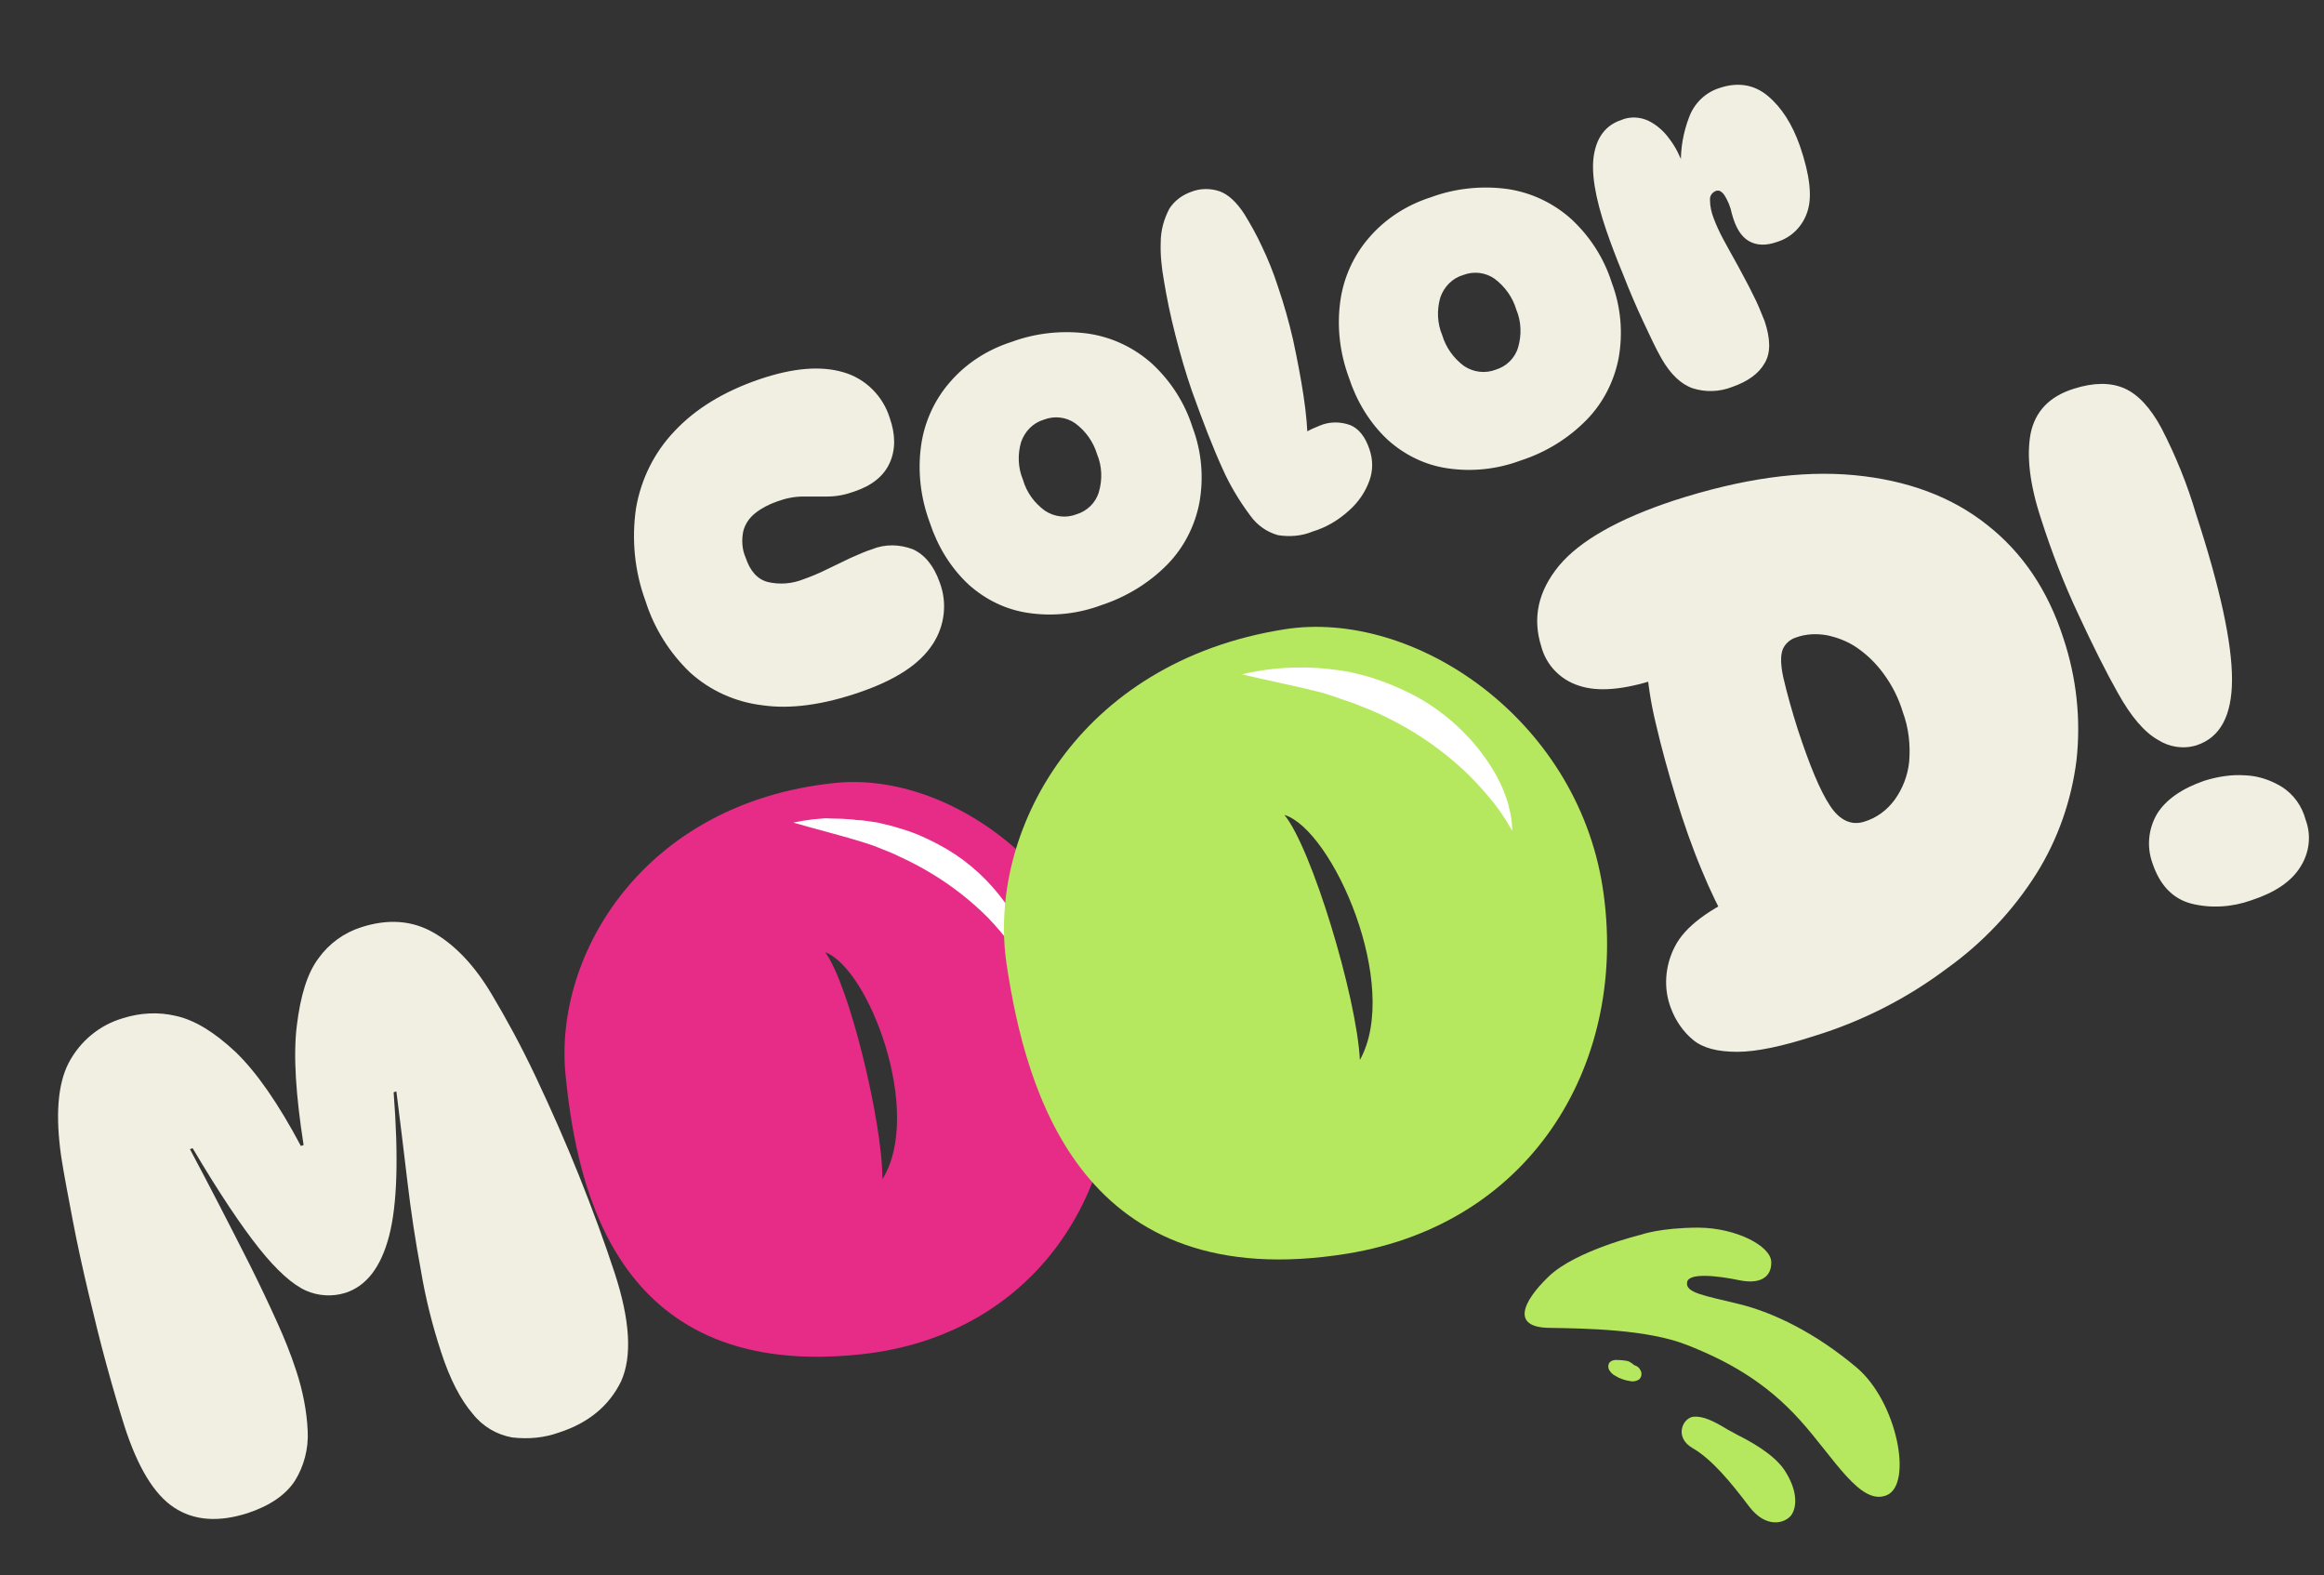
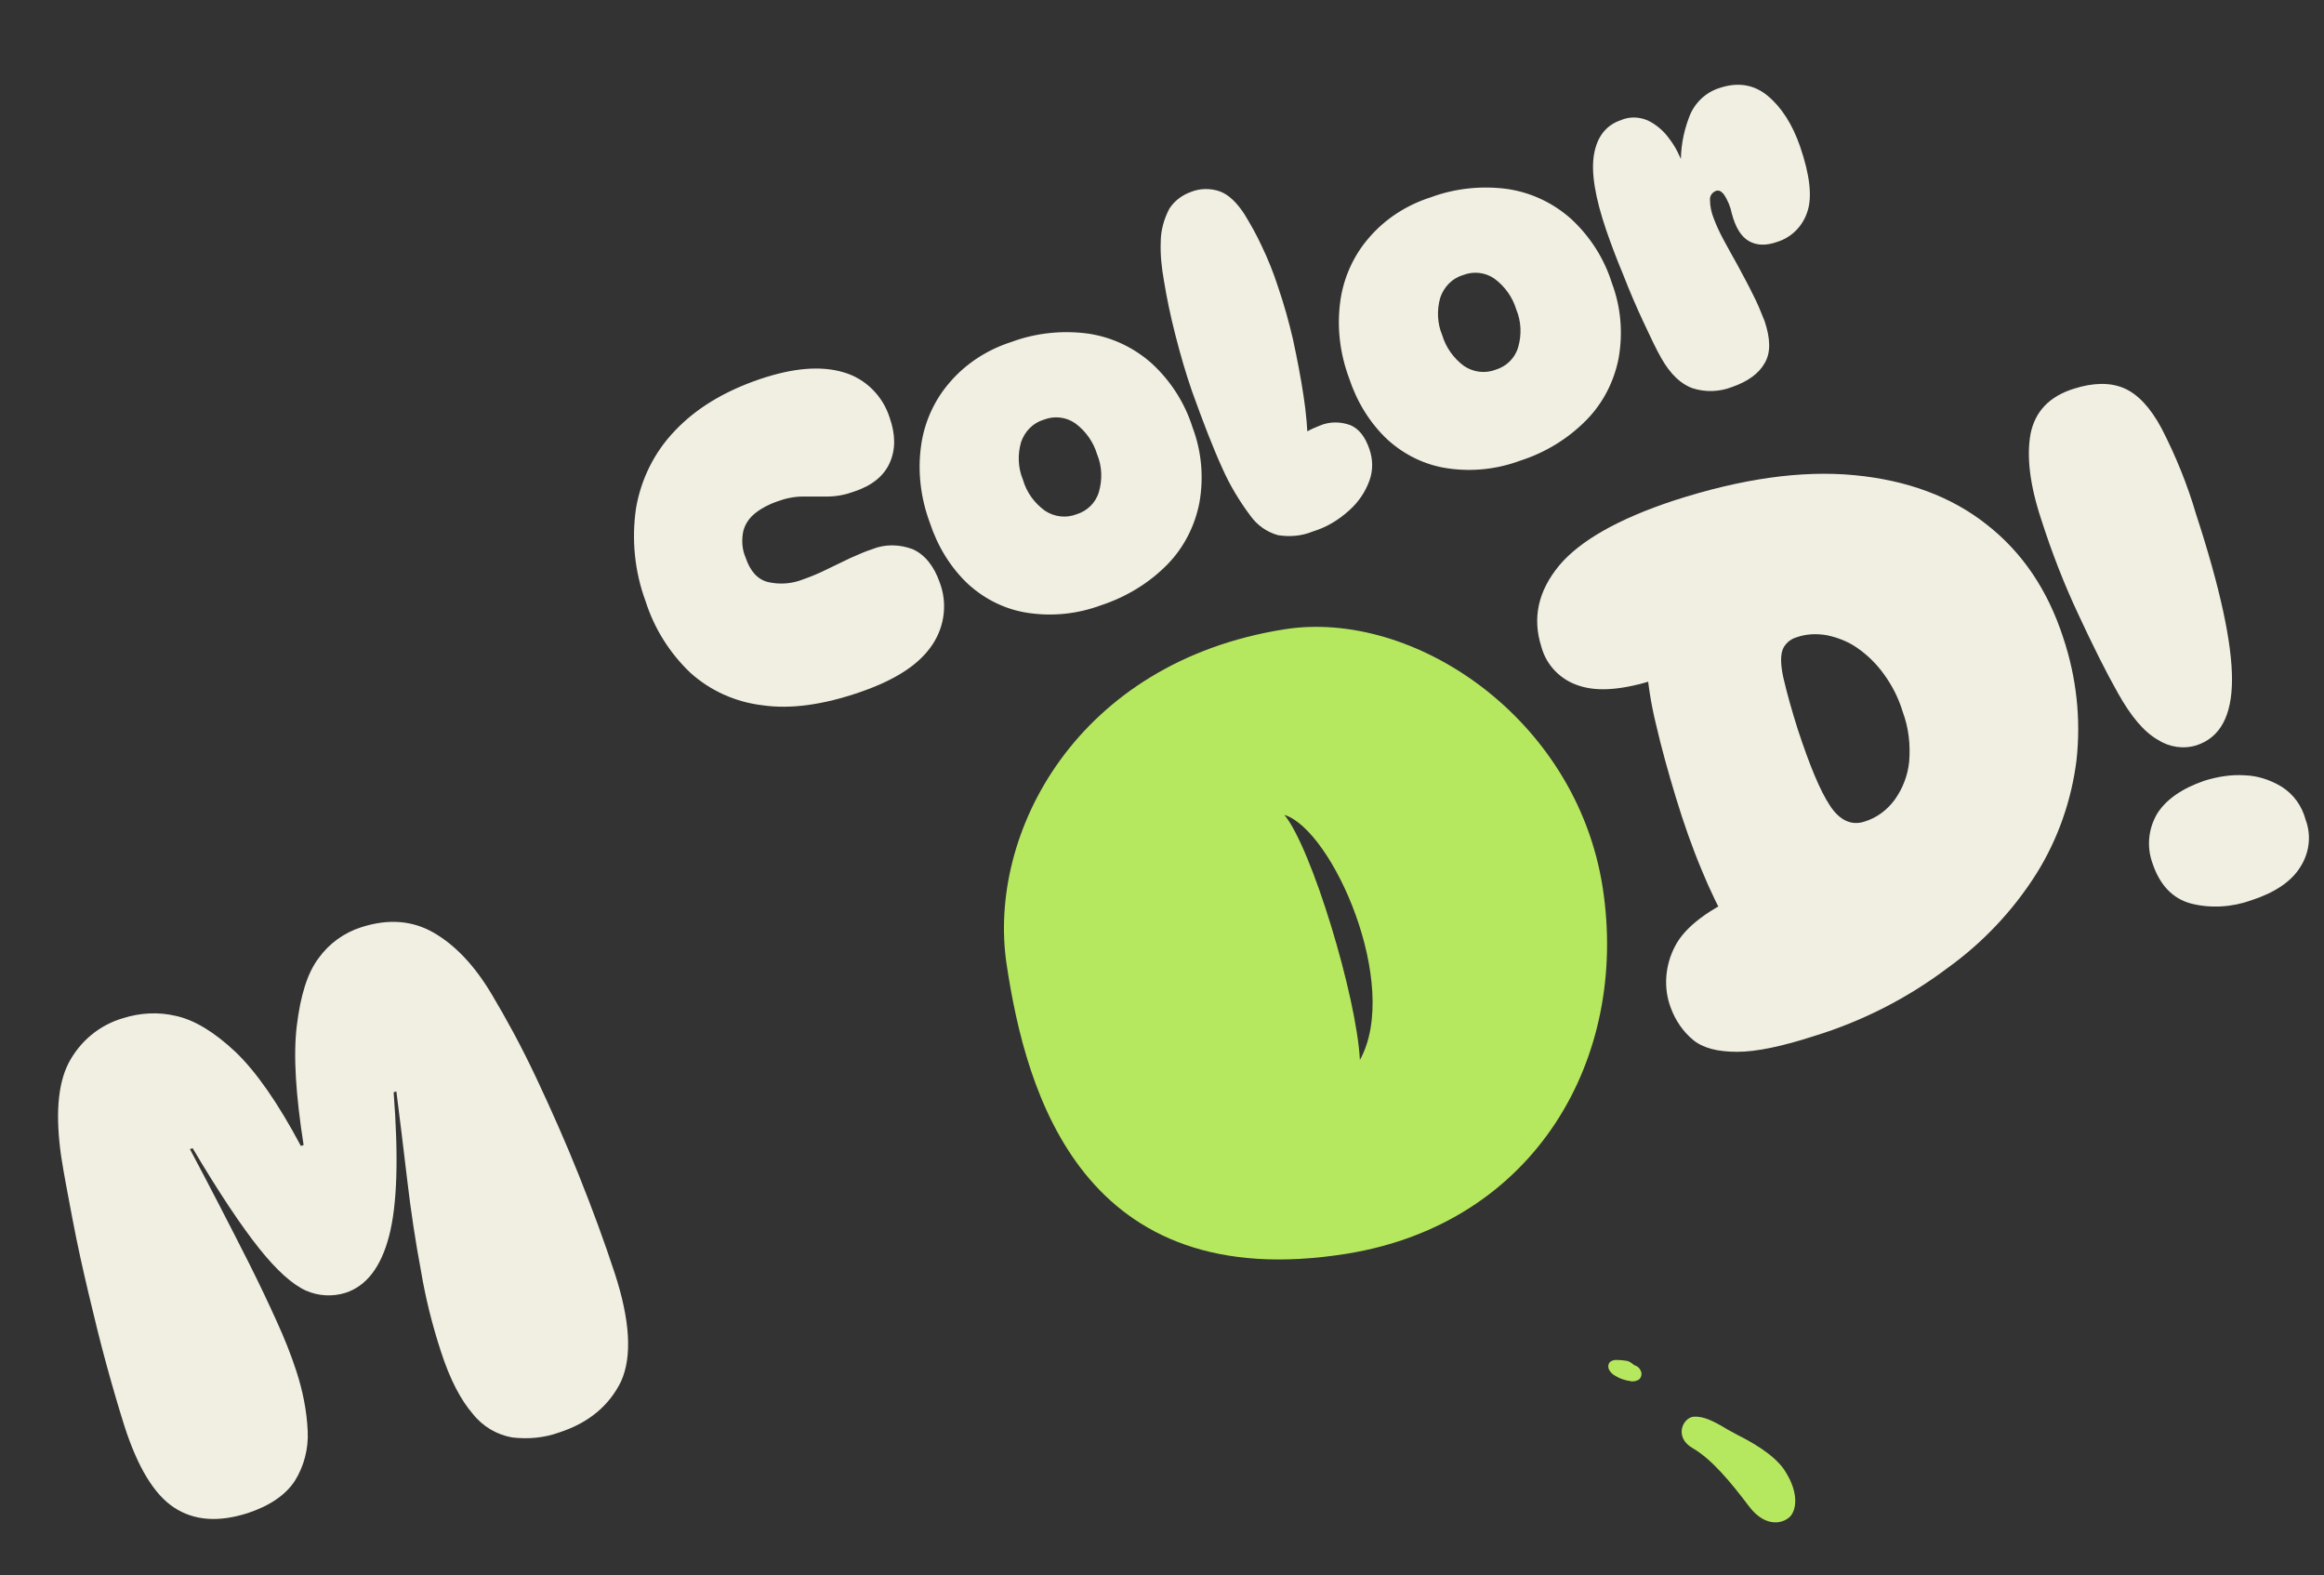
<svg xmlns="http://www.w3.org/2000/svg" version="1.1" id="Livello_1" x="0px" y="0px" viewBox="0 0 511.1 346.4" style="enable-background:new 0 0 511.1 346.4;" xml:space="preserve">
  <rect x="0" y="0" width="511.1" height="346.4" fill="#333333" stroke="none" />
  <style type="text/css">
	.st0{fill:#F1EFE1;}
	.st1{fill:#E72C88;}
	.st2{fill:#FFFFFF;}
	.st3{fill:#B6E85F;}
</style>
  <g id="Raggruppa_2761" transform="translate(13185.269 -10369.621)">
    <path id="Tracciato_33076" class="st0" d="M-13062.3,10684.6c-3.3,1.2-6.8,1.5-10.3,1.1c-3.4-0.6-6.5-2.4-8.7-5.2   c-2.6-3-5-7.5-7-13.7c-1.9-5.8-3.4-11.8-4.4-17.8c-1.2-6.4-2.2-13-3-19.8c-0.8-6.8-1.6-13.3-2.4-19.6l-0.6,0.2   c1.1,14.2,0.8,24.7-1,31.6c-1.8,6.9-5,11-9.6,12.5c-2.9,0.9-6,0.7-8.7-0.5c-2.9-1.3-6.4-4.4-10.3-9.3c-3.9-4.9-8.8-12.2-14.6-22   l-0.6,0.2c2,3.8,4.2,7.9,6.4,12.2c2.2,4.3,4.5,8.7,6.7,13.1c2.2,4.4,4.2,8.6,6,12.6c1.6,3.5,3.1,7.2,4.3,10.9   c1.4,4.3,2.3,8.7,2.5,13.2c0.2,3.8-0.8,7.7-2.8,10.9c-2,3.1-5.5,5.5-10.3,7.1c-6.5,2.1-11.9,1.7-16.3-1.2s-8-8.9-10.9-17.9   c-1.2-3.8-2.5-8.2-3.9-13.3c-1.4-5.1-2.7-10.4-4-15.9c-1.3-5.5-2.5-10.9-3.5-16.2c-1-5.3-1.9-9.9-2.5-13.8   c-1.3-9-0.8-15.9,1.6-20.6c2.5-4.8,6.8-8.4,12-9.9c3.8-1.2,7.8-1.4,11.6-0.5c4.1,0.9,8.4,3.5,13.1,7.9c4.6,4.4,9.4,11.3,14.4,20.7   l0.6-0.2c-1.7-10.9-2.3-19.6-1.5-26.2s2.3-11.6,4.8-14.9c2.3-3.2,5.6-5.6,9.4-6.8c5.9-1.9,11.2-1.5,15.9,1.2   c4.7,2.7,9,7.2,12.8,13.6c3.1,5.2,6.4,11.2,9.7,18.2c3.3,7,6.5,14.2,9.5,21.7s5.6,14.6,7.8,21.3c3.4,10.4,3.9,18.4,1.4,23.9   C-13051.3,10678.7-13055.8,10682.5-13062.3,10684.6z M-12786.2,10597.4c-7.1,2.3-12.8,3.5-17,3.5c-4.3,0-7.5-0.8-9.7-2.6   c-2.2-1.8-3.9-4.3-4.9-7c-1.7-4.4-1.3-9.4,0.9-13.6c2.2-4.3,7.5-8.3,15.9-11.9l-3.8,8.1c-2.3-4.2-4.4-8.5-6.2-12.9   c-2.1-5-4-10.4-5.7-16c-1.7-5.6-3.2-11-4.4-16.2c-1.1-4.5-1.8-9-2.1-13.6l19.1-5.4c-2.3,1.9-4.8,3.6-7.4,5   c-3.1,1.7-6.3,3.1-9.6,4.2c-7.1,2.3-12.7,2.8-16.9,1.4c-4.1-1.3-7.2-4.5-8.3-8.6c-2-6.3-0.7-12.2,3.9-17.8   c4.6-5.5,13.1-10.3,25.2-14.3c14.8-4.8,28-6.7,39.7-5.6c11.6,1.1,21.4,4.7,29.2,10.9c7.8,6.1,13.4,14.4,16.8,24.9   c2.9,8.7,3.9,17.8,2.9,26.9c-1.1,8.8-4.1,17.4-8.8,24.9c-5.1,8.1-11.8,15.2-19.6,20.8   C-12765.9,10589.2-12775.8,10594.2-12786.2,10597.4z M-12775.3,10550.3c2.7-0.8,5-2.5,6.7-4.8c1.8-2.5,2.9-5.4,3.2-8.4   c0.3-3.7-0.1-7.4-1.4-10.9c-0.9-3-2.3-5.8-4.2-8.4c-1.6-2.2-3.5-4.1-5.8-5.7c-2-1.4-4.3-2.3-6.7-2.8c-2.3-0.4-4.6-0.3-6.8,0.5   c-1.3,0.4-2.4,1.4-2.9,2.6c-0.5,1.3-0.5,3.3,0.1,6.1c0.9,3.9,2,7.7,3.2,11.5c2.6,7.9,4.9,13.5,7.1,16.8   C-12780.7,10550-12778.1,10551.2-12775.3,10550.3z M-12678.2,10549.9c1.3,3.5,0.8,7.3-1.2,10.4c-2,3.2-5.6,5.6-10.8,7.3   c-4.2,1.5-8.9,1.8-13.2,0.7c-4.1-1.1-6.9-4.1-8.5-8.9c-1.3-3.6-0.9-7.5,1-10.8c2-3.2,5.5-5.6,10.4-7.3c2.9-0.9,5.9-1.4,8.9-1.2   c2.9,0.1,5.6,1,8.1,2.5C-12680.8,10544.3-12679,10546.9-12678.2,10549.9L-12678.2,10549.9z M-12729.2,10455.1   c4.4-1.4,8.1-1.4,11.1-0.1s5.8,4.3,8.2,8.8c3.1,6,5.7,12.4,7.6,18.9c5.3,16.2,7.9,28.3,7.9,36.3c0,8-2.6,12.8-7.8,14.5   c-2.9,0.9-6,0.4-8.5-1.2c-3-1.7-5.9-5.1-8.8-10.3c-2.6-4.6-5.5-10.4-8.7-17.3c-3.2-6.8-5.9-13.8-8.2-21c-2.5-7.6-3.2-13.8-2.3-18.7   C-12737.7,10460.1-12734.6,10456.8-12729.2,10455.1L-12729.2,10455.1z" />
    <path id="Tracciato_33077" class="st0" d="M-12996.1,10521.8c-8.1,2.8-15.3,3.8-21.5,2.9c-5.9-0.7-11.5-3.2-15.9-7.2   c-4.5-4.3-7.9-9.7-9.8-15.7c-2.4-6.5-3.1-13.5-2.1-20.4c1.1-6.4,4-12.3,8.5-17c4.6-4.9,10.8-8.7,18.7-11.4c7.4-2.5,13.5-3,18.5-1.5   c4.8,1.4,8.6,5.2,10.1,10c1.3,3.7,1.3,7,0,9.9c-1.3,2.9-3.9,5-7.8,6.3c-1.9,0.7-3.9,1.1-5.9,1.1c-1.8,0-3.5,0-5.3,0   c-2,0-3.9,0.4-5.8,1.1c-1.7,0.6-3.3,1.4-4.7,2.5c-1.3,1-2.3,2.4-2.7,4c-0.4,1.9-0.3,4,0.5,5.8c1,3,2.6,4.8,4.9,5.4   c2.6,0.6,5.3,0.4,7.8-0.6c1.7-0.6,3.4-1.3,5-2.1c1.8-0.9,3.6-1.7,5.4-2.6c1.8-0.8,3.4-1.5,4.7-1.9c2.9-1.2,6.1-1.1,9,0   c2.6,1.2,4.6,3.6,5.9,7.3c1.7,4.5,1.1,9.5-1.5,13.5C-12983,10515.7-12988.3,10519.1-12996.1,10521.8z M-12943.1,10502.7   c-5.1,1.9-10.6,2.5-16,1.7c-4.9-0.7-9.4-2.9-13.1-6.2c-4-3.7-6.9-8.5-8.6-13.7c-2-5.4-2.7-11.2-1.9-16.9c0.7-5.1,2.9-10,6.3-13.9   c3.6-4.2,8.3-7.2,13.6-8.9c5.4-2,11.3-2.6,17-1.8c5.2,0.8,10,3.1,13.9,6.6c4.1,3.8,7.2,8.6,8.9,14c2,5.3,2.5,11,1.5,16.6   c-1,5.1-3.4,9.8-7,13.5C-12932.5,10497.8-12937.6,10500.9-12943.1,10502.7z M-12948.5,10482.7c2.3-0.7,4.2-2.5,4.9-4.9   c0.8-2.7,0.7-5.7-0.4-8.3c-0.8-2.7-2.5-5.1-4.8-6.8c-2-1.4-4.6-1.7-6.9-0.8c-2.4,0.7-4.2,2.6-5,4.9c-0.8,2.7-0.7,5.7,0.4,8.3   c0.8,2.8,2.5,5.1,4.8,6.8C-12953.4,10483.3-12950.8,10483.6-12948.5,10482.7z M-12896.6,10486.5c-2.4,1-5,1.2-7.6,0.8   c-2.5-0.7-4.6-2.2-6.1-4.3c-2.4-3.2-4.5-6.7-6.1-10.3c-2.1-4.6-4.3-10.3-6.7-17c-1.4-4-2.6-8.2-3.7-12.5c-1.1-4.3-1.9-8.2-2.5-11.9   c-0.5-2.8-0.8-5.6-0.7-8.4c0-2.6,0.7-5.1,1.9-7.4c1.1-1.7,2.8-3,4.8-3.7c2-0.8,4.3-0.8,6.3-0.1c1.9,0.7,3.7,2.4,5.4,5   c1.4,2.3,2.7,4.6,3.8,7c1.4,2.9,2.6,5.9,3.6,9c1.3,3.8,2.4,7.7,3.3,11.6c0.9,4.2,1.7,8.3,2.3,12.3c0.6,3.8,0.9,7.6,1,11.4l-8.3,3.8   c1.4-2,3.1-3.8,5-5.3c1.8-1.4,3.8-2.5,5.9-3.3c2.1-0.9,4.5-0.9,6.7-0.1c1.9,0.8,3.3,2.6,4.2,5.3c0.8,2.3,0.8,4.7,0,6.9   c-0.9,2.5-2.4,4.7-4.4,6.5C-12890.9,10484-12893.6,10485.6-12896.6,10486.5z M-12850.9,10470.9c-5.1,1.9-10.6,2.5-16,1.7   c-4.9-0.7-9.4-2.9-13.1-6.2c-4-3.7-6.9-8.5-8.6-13.7c-2-5.4-2.7-11.2-1.9-16.9c0.7-5.1,2.9-10,6.3-13.9c3.6-4.2,8.3-7.2,13.6-8.9   c5.4-2,11.3-2.6,17-1.8c5.2,0.8,10,3.1,13.9,6.6c4.1,3.8,7.2,8.6,8.9,14c2,5.3,2.5,11,1.5,16.6c-1,5.1-3.4,9.8-7,13.5   C-12840.3,10466-12845.3,10469.1-12850.9,10470.9z M-12856.3,10450.9c2.3-0.7,4.2-2.5,4.9-4.9c0.8-2.7,0.7-5.7-0.4-8.3   c-0.8-2.7-2.5-5.1-4.8-6.8c-2-1.4-4.6-1.7-6.9-0.8c-2.4,0.7-4.2,2.6-5,4.9c-0.8,2.7-0.7,5.7,0.4,8.3c0.8,2.7,2.5,5.1,4.8,6.8   C-12861.2,10451.5-12858.6,10451.8-12856.3,10450.9z M-12832,10420.3c-2.5-7.3-3.4-12.9-2.7-16.8c0.7-3.9,2.7-6.4,6-7.5   c1.9-0.8,4.1-0.7,6,0.2c1.8,0.9,3.4,2.3,4.6,4c1.3,1.7,2.3,3.7,3,5.7l-0.5,0c-0.1-3.6,0.5-7.1,1.8-10.5c1.1-3,3.5-5.4,6.6-6.4   c4.1-1.4,7.7-0.8,10.7,1.7s5.4,6.2,7.1,11.1c2.2,6.4,2.7,11.2,1.6,14.4c-1,3.1-3.4,5.6-6.6,6.6c-2.5,0.9-4.6,0.8-6.3-0.2   c-1.7-1-2.9-3-3.7-6c-0.3-1.5-0.9-3-1.8-4.3c-0.6-0.7-1.1-0.9-1.7-0.7c-0.8,0.3-1.4,1.1-1.3,2c0,1.4,0.3,2.7,0.8,4   c0.6,1.6,1.3,3.1,2.1,4.6c1,1.8,2,3.7,3.2,5.8c1.1,2.1,2.3,4.2,3.3,6.3c1,1.9,1.8,3.9,2.6,5.9c1.3,3.9,1.4,7,0,9.3   c-1.3,2.3-3.7,4-7.1,5.2c-2.8,1.1-5.9,1.2-8.7,0.3c-2.6-0.9-4.9-3.1-6.9-6.6c-1.2-2.1-2.5-4.9-4-8.1s-3-6.7-4.4-10.3   C-12829.8,10426.4-12831,10423.2-12832,10420.3z" />
-     <path id="Tracciato_32922" class="st1" d="M-13001.8,10541.8c-41.9,4.4-61.7,37.7-59.1,64.1s11.9,67.3,65.1,61.5   c38.1-4.1,58.6-36.2,55-70.6C-12944.3,10562.5-12975.9,10539-13001.8,10541.8 M-12991.2,10628.9c0-12.7-7.4-43-12.6-49.9   C-12994.2,10582.5-12982.1,10614.3-12991.2,10628.9" />
-     <path id="Tracciato_32923" class="st2" d="M-13010.8,10550.5c0.7-0.1,1.4-0.3,2.1-0.4c0.7-0.1,1.4-0.2,2.1-0.3   c0.7-0.1,1.4-0.1,2.2-0.2c0.7-0.1,1.4,0,2.2,0c1.4,0,2.9,0.1,4.3,0.2c0.7,0.1,1.4,0.2,2.2,0.2c0.7,0.1,1.4,0.2,2.2,0.3   c0.7,0.1,1.4,0.2,2.1,0.4l2.1,0.5c1.4,0.4,2.8,0.8,4.2,1.3c2.8,1,5.4,2.3,8,3.8c5.1,3,9.5,7.1,13,12c1.7,2.4,3.1,5,4.1,7.8   c0.5,1.4,0.9,2.8,1.2,4.2c0.3,1.4,0.4,2.9,0.4,4.3c-1.2-2.5-2.7-4.9-4.4-7.1c-1.6-2.1-3.4-4.2-5.2-6.1c-3.7-3.7-7.9-7-12.4-9.7   c-2.3-1.4-4.6-2.6-7-3.7c-1.2-0.6-2.4-1.1-3.7-1.6c-1.2-0.5-2.5-1-3.8-1.4C-12999.9,10553.4-13005.3,10552.1-13010.8,10550.5" />
    <path id="Tracciato_32922-2" class="st3" d="M-12902.8,10508c-45.6,7.2-65.4,44.8-61.1,73.6s16.9,73,74.8,63.7   c41.5-6.7,62.1-43,56.3-80.5C-12838.6,10527.4-12874.5,10503.5-12902.8,10508 M-12886.2,10602.7c-0.7-13.9-10.6-46.6-16.6-53.9   C-12892.2,10552.1-12877.1,10586.3-12886.2,10602.7" />
-     <path id="Tracciato_32923-2" class="st2" d="M-12912.1,10517.9c0.8-0.2,1.5-0.4,2.3-0.5s1.5-0.3,2.3-0.4c0.8-0.1,1.6-0.2,2.3-0.3   c0.8-0.1,1.6-0.1,2.4-0.2c1.6-0.1,3.2-0.1,4.8-0.1c0.8,0,1.6,0.1,2.4,0.1c0.8,0.1,1.6,0.1,2.4,0.2c0.8,0.1,1.6,0.2,2.4,0.3l2.4,0.4   c1.6,0.4,3.1,0.7,4.7,1.2c3.1,1,6.1,2.2,9,3.7c5.8,3,10.9,7.3,14.9,12.4c2,2.6,3.7,5.3,5,8.3c0.6,1.5,1.2,3,1.5,4.6   c0.4,1.5,0.6,3.1,0.6,4.7c-1.5-2.7-3.2-5.2-5.2-7.5c-1.9-2.3-3.9-4.4-6.1-6.4c-4.3-3.9-9-7.2-14.1-9.9c-2.6-1.4-5.2-2.6-7.9-3.6   c-1.3-0.6-2.7-1-4.1-1.5c-1.4-0.5-2.8-1-4.2-1.4C-12900,10520.5-12905.9,10519.4-12912.1,10517.9" />
    <g id="Raggruppa_2760" transform="translate(-12759.242 10710.761) rotate(-172)">
-       <path id="Tracciato_32945" class="st3" d="M74.2,59.9c0,0,13.7-5.4,18.8-11.9c5.1-6.5,6.5-12.2-1.6-11.2c-8,1-21.5,2.7-30.6,0.5    c-9.2-2.2-18.2-5.6-26.9-12.9S18.1,7.5,12.7,10.7s0.6,20.7,10.5,26.9s19.6,9.4,27.5,10.2c7.9,0.8,12,0.8,12,3.1    c0.1,2.3-6.7,2.4-11.3,2.1s-7,1.6-6.4,5c0.6,3.4,8.6,6.3,16.9,5.2C70.3,62,74.2,59.9,74.2,59.9" />
      <path id="Tracciato_32946" class="st3" d="M73.5,32c0.6,0,1.3,0,1.9-0.1c0.6,0,1.2-0.2,1.6-0.6c0.4-0.5,0.4-1.2,0-1.8    c-0.4-0.5-0.9-0.9-1.5-1.1c-1.1-0.5-2.3-0.7-3.4-0.7c-0.7-0.1-1.4,0.2-1.9,0.6c-0.5,0.6-0.5,1.4-0.1,2c0.4,0.6,0.9,0.9,1.6,1    C72.2,31.6,72.8,32,73.5,32" />
      <path id="Tracciato_32947" class="st3" d="M49.3,20.1c-0.8-0.3-1.6-0.6-2.4-0.9c-2.4-0.8-8.2-2.9-11.1-6.1    c-3.7-4.2-3.9-7.8-2.9-9.7c1.1-1.9,5-3.8,9.5,0.7s9.5,9.1,14,10.9s3.1,6.4,0.7,6.9C55,22.3,52.8,21.6,49.3,20.1" />
    </g>
  </g>
</svg>